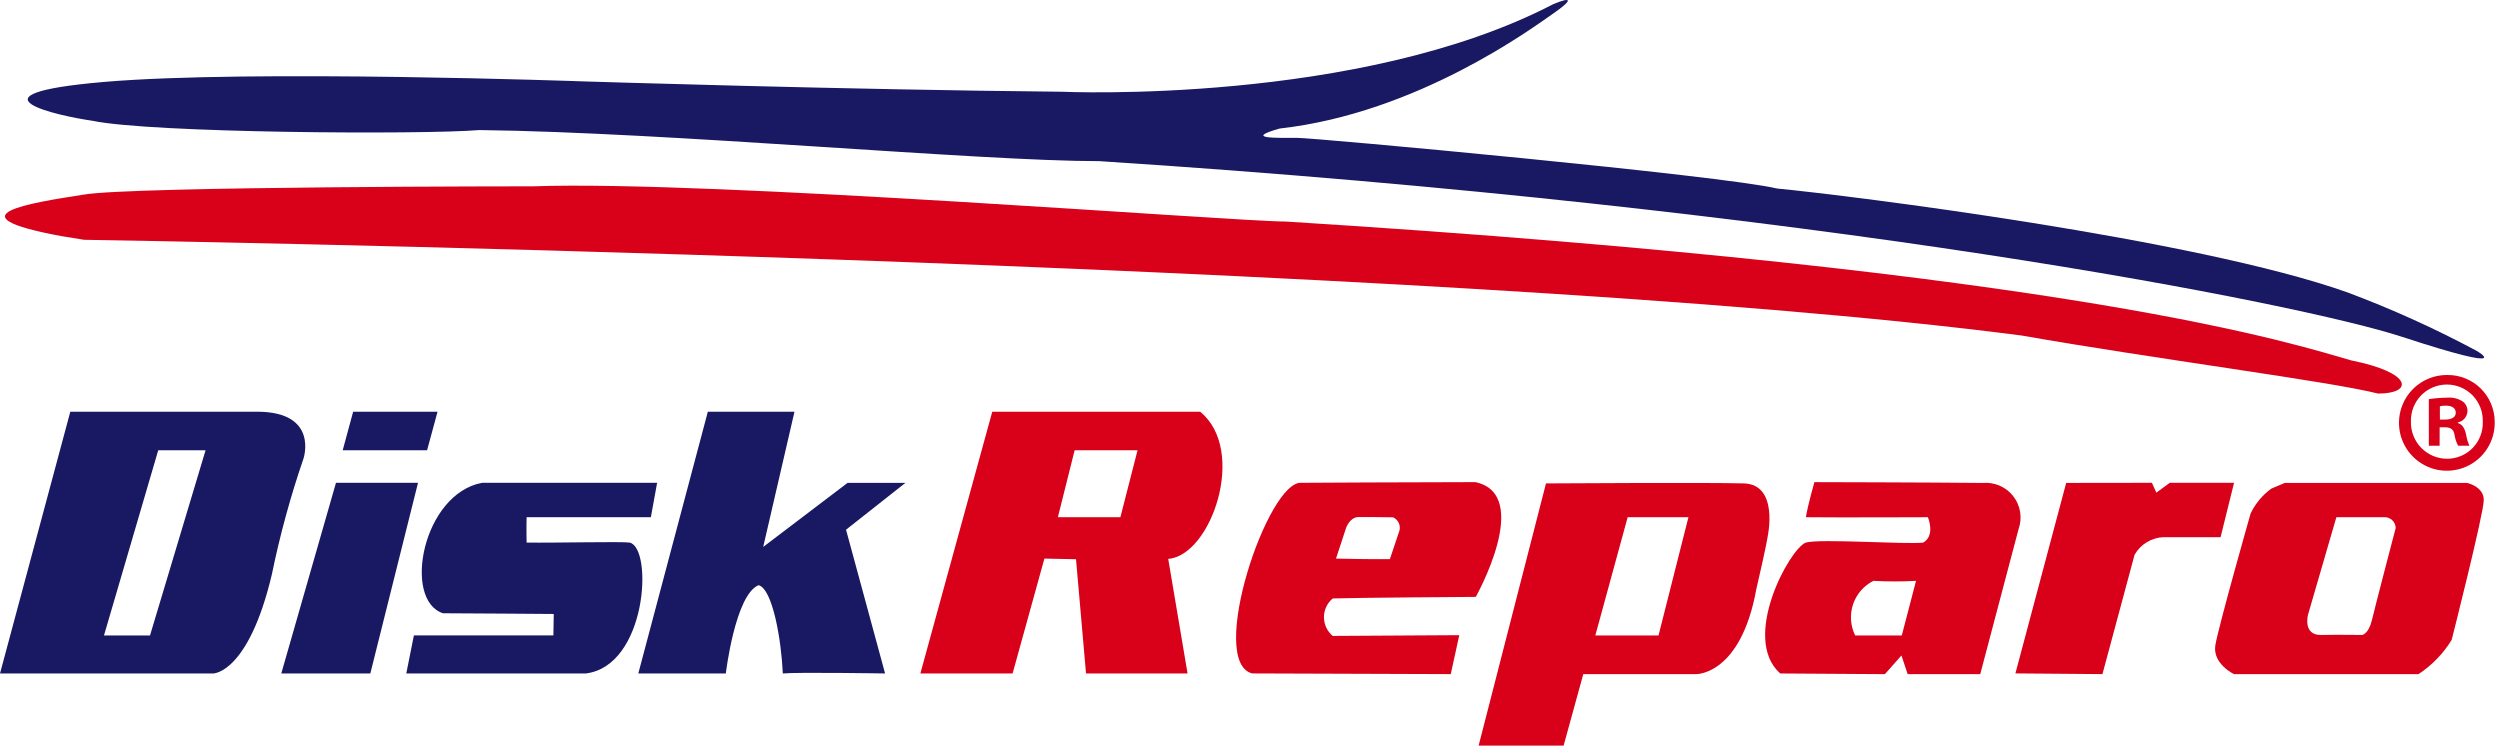
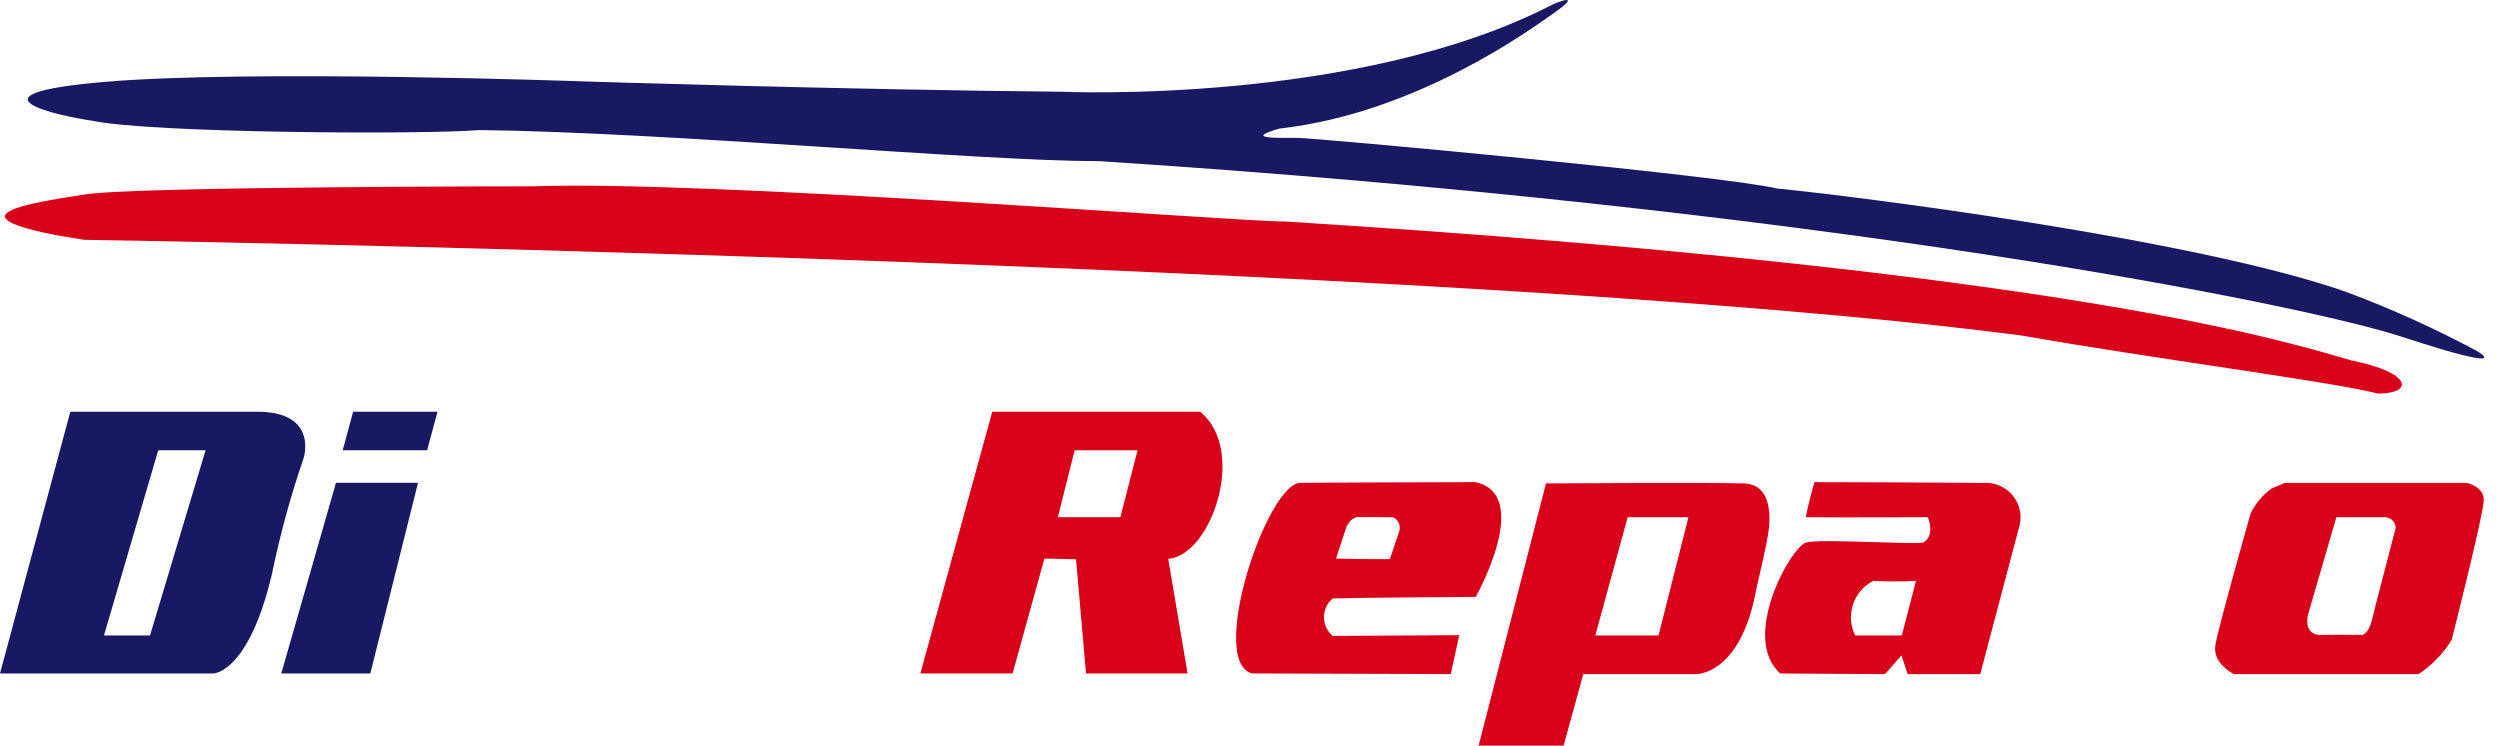
<svg xmlns="http://www.w3.org/2000/svg" width="228" height="68" viewBox="0 0 228 68" fill="none">
  <path d="M7.667 21.868C7.667 21.868 132.203 23.795 184.372 30.599C196.591 32.748 212.464 34.774 216.882 35.894C220.094 35.894 220.094 34.001 214.424 32.867C209.697 31.545 189.849 24.74 117.269 20.205C112.546 20.205 64.726 16.424 48.661 16.992C48.661 16.992 11.994 16.992 7.646 17.747C2.773 18.509 -4.639 19.636 5.567 21.528L7.667 21.868Z" fill="#D90019" />
  <path d="M53.197 7.423C53.197 7.423 77.013 8.18 96.861 8.367C96.861 8.367 123.938 9.595 141.657 0.38C143.359 -0.329 143.502 -0.046 141.657 1.231C139.811 2.507 129.326 10.304 116.707 11.722C113.307 12.68 116.567 12.571 118.261 12.571C119.955 12.571 157.11 16.002 162.068 17.193C168.59 17.817 200.342 21.776 214.096 26.67C218.131 28.181 222.061 29.959 225.86 31.992C225.86 31.992 229.765 34.22 219.06 30.717C209.903 27.724 166.045 18.95 100.27 14.697C89.214 14.697 60.881 12.06 43.708 11.862C38.605 12.29 13.789 12.146 8.411 11.011C5.434 10.588 -3.781 8.604 9.545 7.467C22.871 6.331 53.205 7.423 53.205 7.423" fill="#191863" />
  <path d="M13.681 57.952H9.483L14.431 41.064H18.748L13.681 57.952ZM23.442 37.552H6.411L0 61.42H19.454C19.454 61.42 22.657 61.42 24.797 52.37C25.531 48.796 26.493 45.273 27.678 41.822C27.678 41.822 29.112 37.548 23.44 37.548" fill="#191863" />
  <path d="M32.208 37.548L31.254 41.064H38.95L39.904 37.548H32.208Z" fill="#191863" />
  <path d="M30.641 44.031H38.123L33.774 61.42H25.653L30.641 44.031Z" fill="#191863" />
-   <path d="M59.929 44.031L59.359 47.167H48.027C48.027 47.167 47.998 48.199 48.027 49.483C50.735 49.52 56.575 49.374 57.432 49.483C59.569 50.017 59 60.709 53.444 61.418H37.054L37.747 57.95H50.469L50.502 55.995C50.502 55.995 41.899 55.929 40.399 55.929C36.692 54.719 38.544 45.032 43.976 44.029L59.929 44.031Z" fill="#191863" />
-   <path d="M64.555 37.548L58.213 61.42H66.195C66.195 61.42 67.049 54.231 69.185 53.368C70.467 53.724 71.254 58.344 71.394 61.42C72.754 61.291 80.719 61.42 80.719 61.42L77.158 48.309L82.575 44.035H77.302L69.604 49.879L72.456 37.552L64.555 37.548Z" fill="#191863" />
  <path d="M102.18 47.169H96.478L98.007 41.066H103.744L102.18 47.169ZM109.45 37.55H90.494L83.937 61.422H92.348L95.25 50.942L98.133 51.002L99.045 61.422H108.306L106.542 50.973C110.465 50.662 113.771 41.064 109.456 37.552" fill="#D90019" />
  <path d="M123.885 47.156C124.707 47.156 125.979 47.156 127.05 47.179C127.272 47.28 127.452 47.456 127.559 47.675C127.665 47.895 127.691 48.145 127.633 48.382C127.26 49.52 126.758 50.993 126.758 50.993C126.758 50.993 124.697 51.016 121.843 50.943C122.29 49.583 122.575 48.724 122.745 48.199C122.914 47.675 123.36 47.154 123.875 47.154M134.59 54.436C134.59 54.436 139.836 45.11 134.559 43.97C129.214 43.97 118.7 44.032 118.7 44.032C115.638 43.746 110.075 60.352 114.196 61.416L132.309 61.479L133.086 57.927L121.544 57.997C121.293 57.788 121.092 57.527 120.954 57.231C120.815 56.936 120.744 56.614 120.744 56.287C120.744 55.961 120.815 55.639 120.954 55.343C121.092 55.048 121.293 54.787 121.544 54.578C123.681 54.506 134.586 54.436 134.586 54.436" fill="#D90019" />
  <path d="M151.258 57.952H145.494L148.443 47.169H153.986L151.258 57.952ZM159.043 44.087C155.83 43.994 140.994 44.087 140.994 44.087L134.851 68H142.601L144.396 61.48H154.693C154.693 61.48 158.758 61.571 160.176 53.728C161.122 49.665 161.214 48.91 161.214 48.91C161.214 48.91 162.255 44.182 159.041 44.087" fill="#D90019" />
  <path d="M173.444 57.952H169.191C168.755 57.071 168.685 56.052 168.997 55.119C169.309 54.186 169.977 53.415 170.856 52.973C172.15 53.046 173.447 53.046 174.742 52.973L173.444 57.952ZM180.78 44.045C176.339 43.995 165.472 43.972 165.472 43.972C165.472 43.972 164.89 46.008 164.695 47.17C167.46 47.206 175.824 47.17 175.824 47.17C175.824 47.17 176.533 48.829 175.398 49.486C173.794 49.668 165.954 49.109 164.687 49.486C163.207 50.043 158.748 58.213 162.356 61.42L171.903 61.483L173.413 59.779L173.98 61.483H180.597L184.094 48.252C184.273 47.749 184.321 47.209 184.234 46.683C184.148 46.157 183.929 45.661 183.6 45.242C183.27 44.822 182.84 44.493 182.349 44.285C181.858 44.076 181.322 43.995 180.792 44.049" fill="#D90019" />
-   <path d="M188.436 44.042L183.805 61.415L191.743 61.479L194.671 50.599C194.938 50.128 195.322 49.732 195.785 49.451C196.248 49.169 196.776 49.011 197.317 48.99H202.516L203.746 44.032H197.884L196.657 44.928L196.256 44.032L188.436 44.042Z" fill="#D90019" />
  <path d="M216.312 56.568C216.028 57.795 215.44 57.91 215.44 57.91C215.44 57.91 213.093 57.877 211.707 57.91C209.982 57.953 210.493 56.053 210.493 56.053L213.077 47.168H217.429C217.564 47.161 217.699 47.181 217.825 47.227C217.952 47.273 218.068 47.344 218.167 47.436C218.266 47.528 218.345 47.639 218.4 47.762C218.455 47.885 218.485 48.018 218.488 48.153C218.488 48.153 216.601 55.342 216.316 56.566M225.006 44.044H208.372L207.146 44.561C206.338 45.15 205.689 45.929 205.255 46.83C205.255 46.83 202.327 57.127 202.042 58.833C201.756 60.539 203.744 61.481 203.744 61.481H220.565C221.792 60.676 222.826 59.61 223.592 58.359C223.592 58.359 226.52 46.83 226.52 45.6C226.52 44.37 225.008 44.046 225.008 44.046" fill="#D90019" />
-   <path d="M222.518 38.266H222.984C223.528 38.266 223.967 38.085 223.967 37.644C223.967 37.256 223.681 36.997 223.06 36.997C222.877 36.994 222.694 37.011 222.516 37.05L222.518 38.266ZM222.492 40.648H221.509V36.401C222.05 36.319 222.595 36.275 223.141 36.271C223.649 36.216 224.161 36.335 224.593 36.609C224.735 36.712 224.85 36.849 224.927 37.007C225.004 37.165 225.04 37.34 225.034 37.516C225.019 37.758 224.925 37.989 224.766 38.171C224.607 38.354 224.391 38.479 224.154 38.526V38.579C224.567 38.707 224.775 39.045 224.904 39.614C224.957 39.972 225.062 40.321 225.214 40.65H224.179C224.011 40.325 223.898 39.975 223.843 39.614C223.765 39.173 223.507 38.967 222.963 38.967H222.496L222.492 40.648ZM219.877 38.447C219.865 38.889 219.942 39.329 220.104 39.741C220.265 40.153 220.507 40.528 220.817 40.844C221.126 41.161 221.495 41.412 221.903 41.583C222.311 41.753 222.75 41.84 223.192 41.839C223.628 41.837 224.058 41.748 224.459 41.576C224.859 41.405 225.221 41.154 225.523 40.84C225.825 40.526 226.061 40.155 226.216 39.748C226.372 39.341 226.444 38.907 226.429 38.472C226.445 38.032 226.373 37.594 226.217 37.183C226.061 36.772 225.823 36.396 225.519 36.079C225.215 35.761 224.849 35.508 224.445 35.335C224.041 35.161 223.606 35.071 223.166 35.069C222.726 35.068 222.29 35.155 221.885 35.325C221.479 35.495 221.112 35.745 220.805 36.06C220.498 36.376 220.258 36.749 220.099 37.159C219.939 37.569 219.864 38.007 219.877 38.447M227.517 38.447C227.54 39.316 227.303 40.173 226.836 40.908C226.369 41.642 225.694 42.22 224.896 42.567C224.098 42.915 223.215 43.016 222.359 42.858C221.504 42.7 220.715 42.289 220.094 41.68C219.473 41.07 219.049 40.289 218.875 39.436C218.701 38.584 218.786 37.698 219.119 36.895C219.452 36.09 220.018 35.404 220.744 34.924C221.469 34.444 222.322 34.192 223.192 34.2C223.755 34.193 224.314 34.298 224.837 34.508C225.359 34.718 225.835 35.029 226.237 35.424C226.639 35.819 226.959 36.289 227.179 36.807C227.398 37.326 227.513 37.883 227.517 38.447" fill="#D90019" />
</svg>